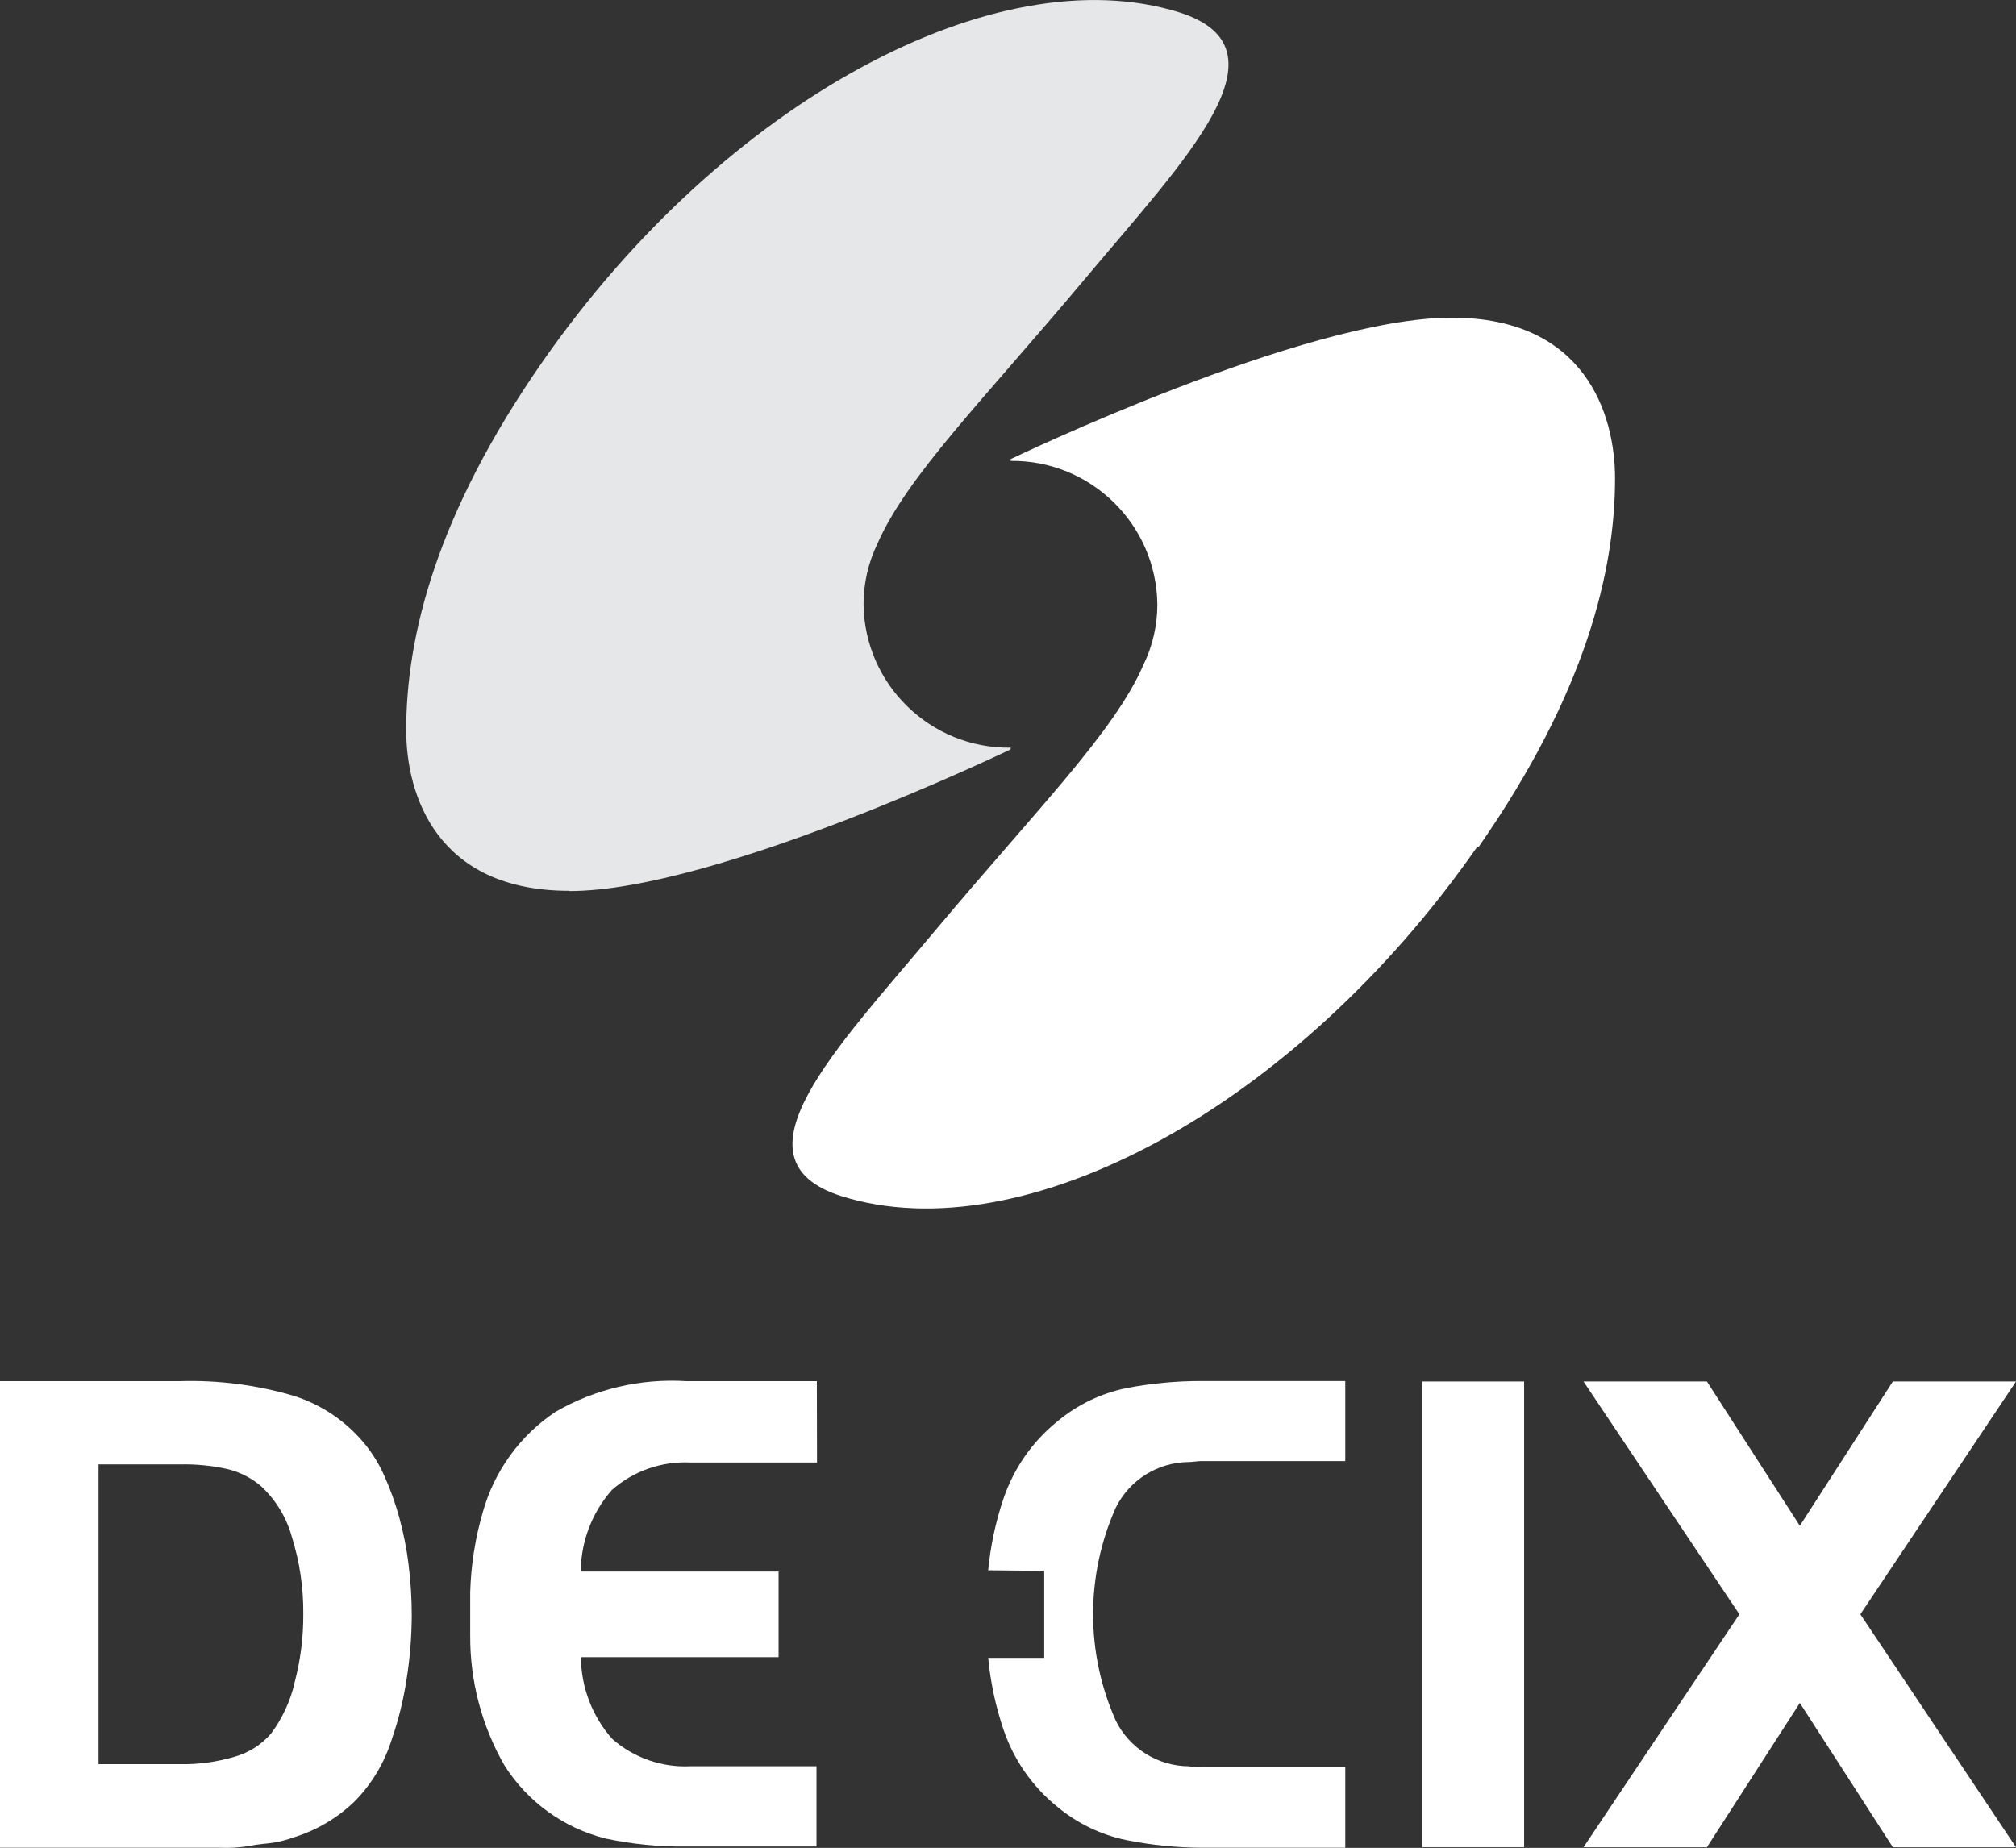
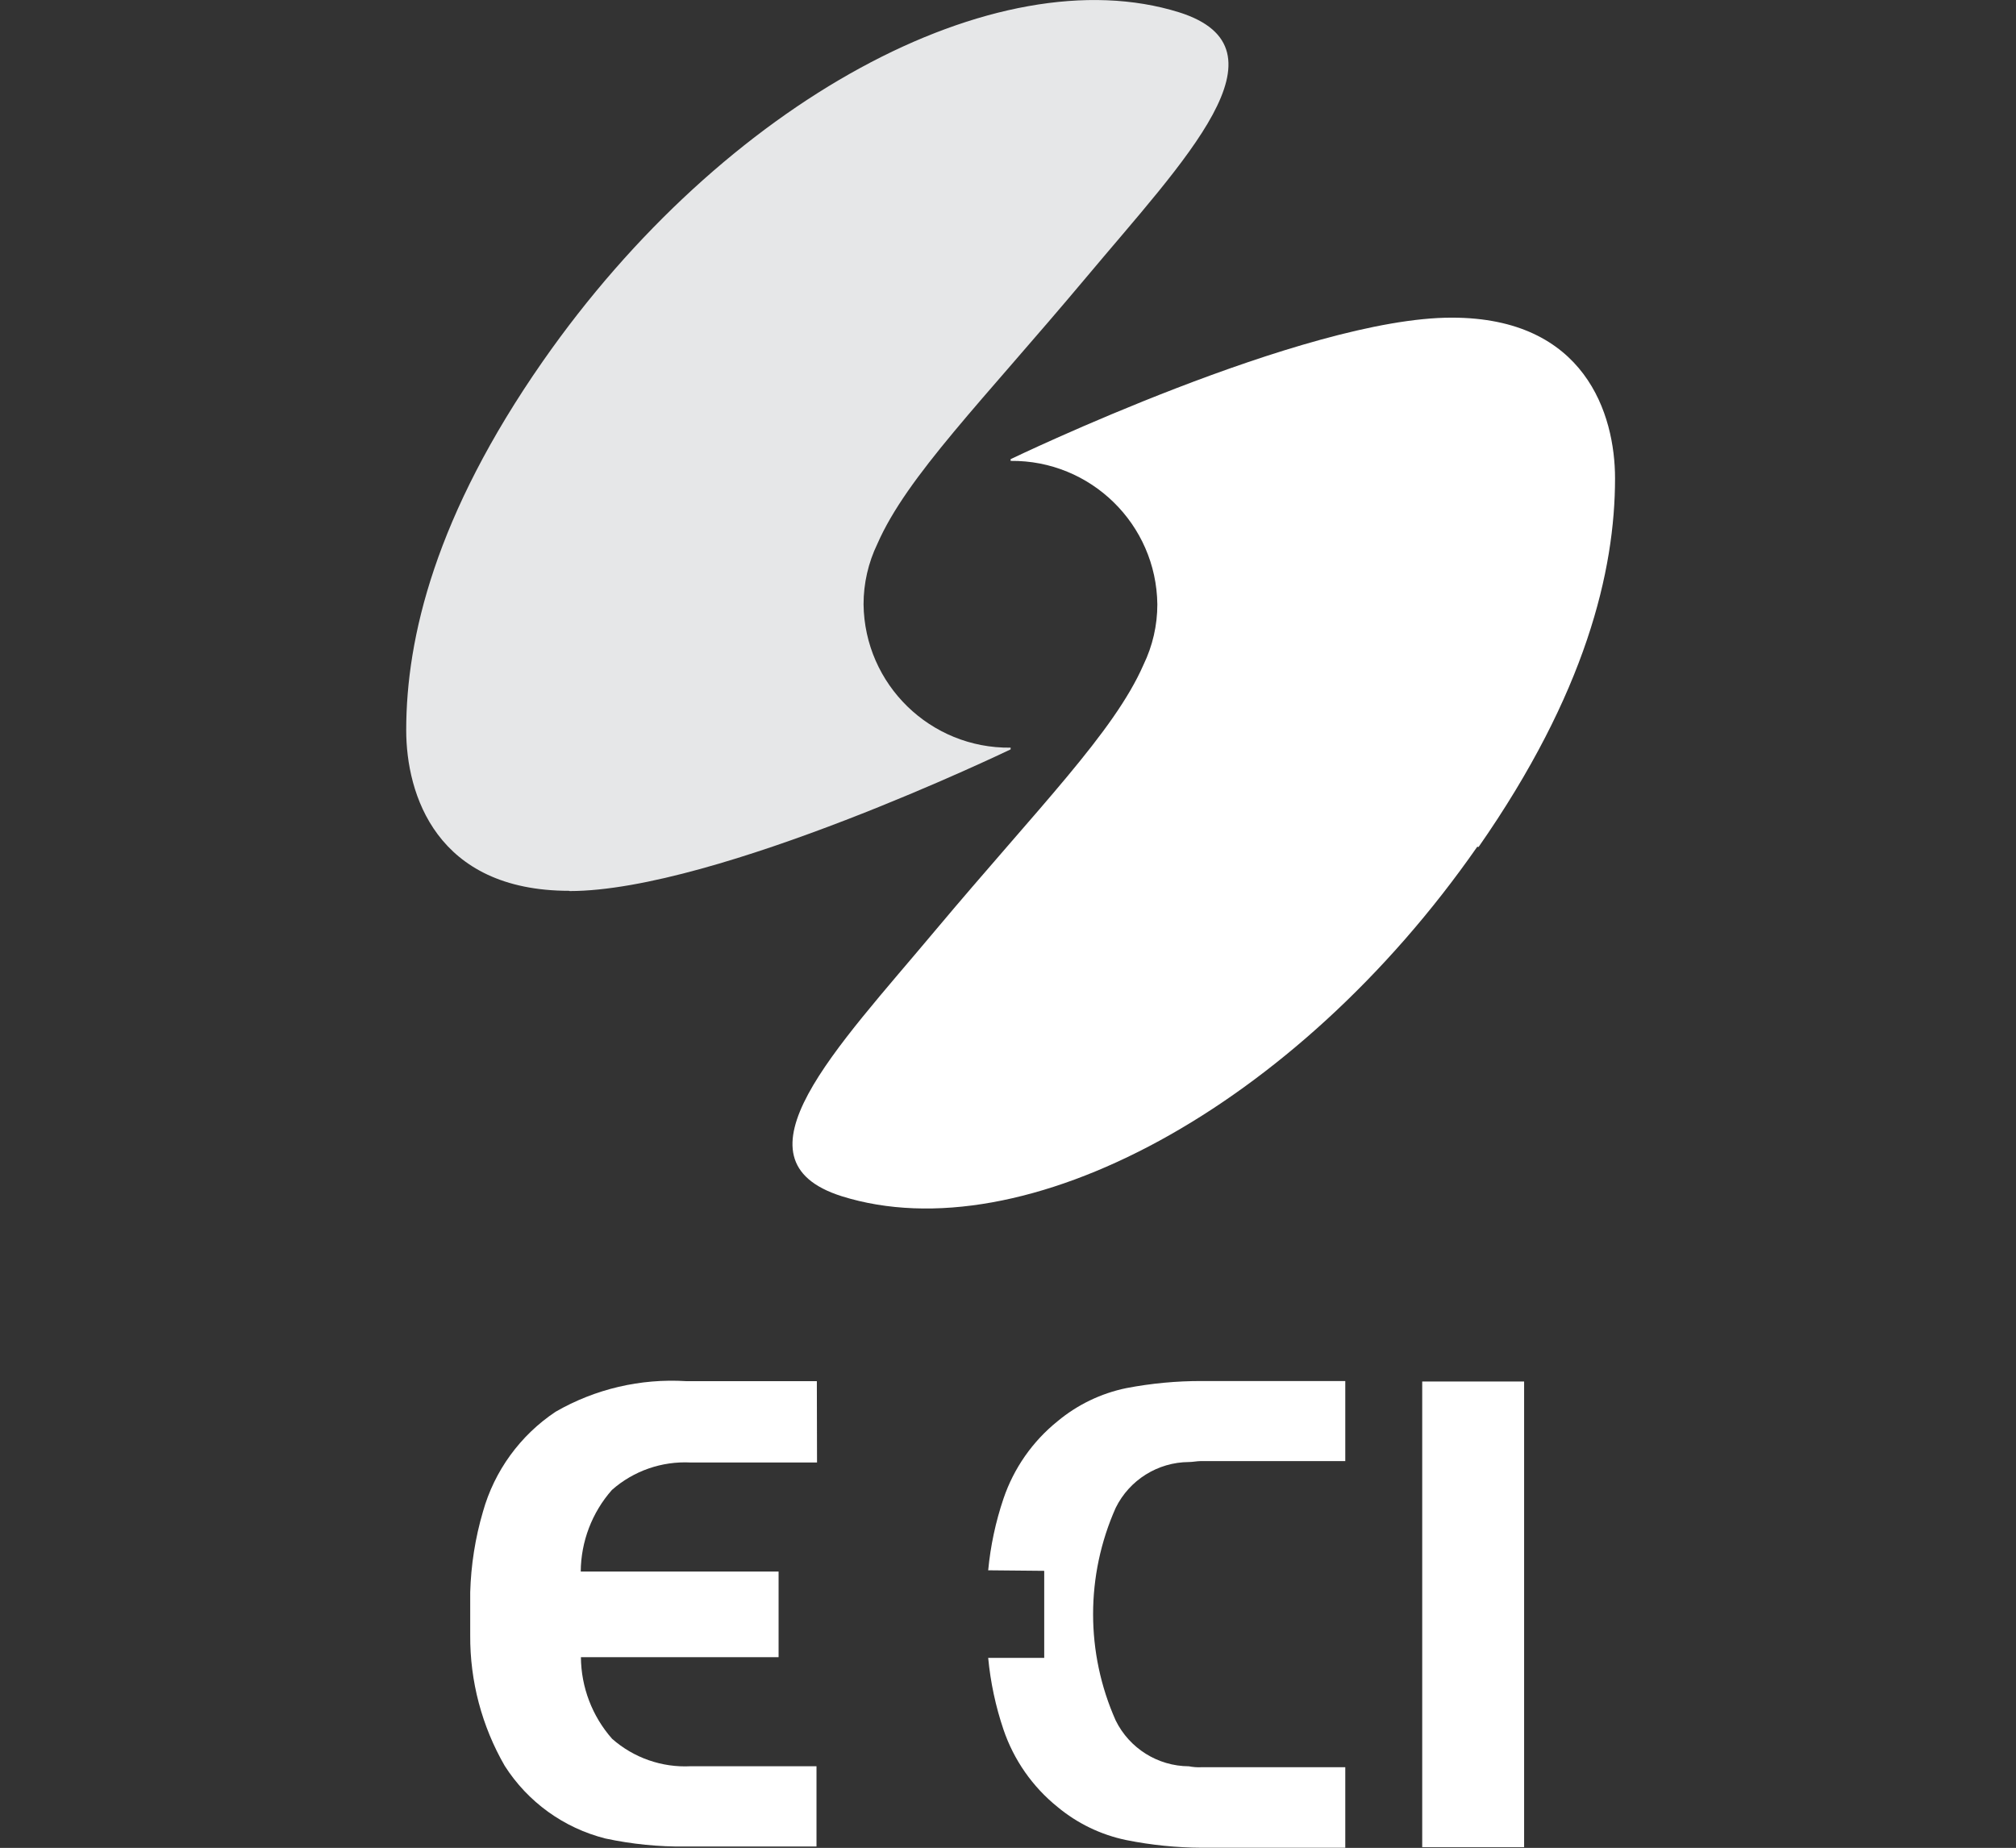
<svg xmlns="http://www.w3.org/2000/svg" id="b" viewBox="0 0 341.45 313.02">
  <rect x="0" y="0" width="341.45" height="313.02" fill="#333333" stroke="none" />
  <g id="c">
    <path d="M96.46,150.94c24.91,0,74.71-24,74.71-24v-.29c-13.58.17-24.74-10.69-24.91-24.28h0c0-3.55.8-7.05,2.34-10.24,5-11.44,17.74-24.12,35.32-45.08,16.69-19.94,35.31-38.79,15.8-44.96-30.95-9.67-77.05,15.01-107.81,59.15-18.15,26.05-23.11,46.76-23.11,62.44,0,10.84,5.06,27.22,27.63,27.22" style="fill:#e6e7e8; stroke-width:0px;" />
    <path d="M250.43,143.47c18.15-26.05,23.11-46.76,23.11-62.44,0-10.84-5.06-27.22-27.63-27.22-24.91-.06-74.74,23.97-74.74,23.97v.29c13.57-.14,24.69,10.74,24.85,24.31,0,3.54-.8,7.03-2.34,10.21-5,11.44-17.74,24.12-35.32,45.08-16.69,19.95-35.28,38.79-15.81,44.96,30.8,9.67,76.89-15.02,107.65-59.19" style="fill:#fff; stroke-width:0px;" />
    <rect x="240.88" y="234.02" width="17.26" height="78.88" style="fill:#fff; stroke-width:0px;" />
    <path d="M176.86,266.11v14.73h-9.49c.39,4.13,1.26,8.21,2.59,12.14,1.75,5.16,4.93,9.71,9.17,13.12,3.36,2.79,7.36,4.72,11.63,5.6,4.23.85,8.53,1.28,12.84,1.3h24.25v-13.64h-24.47c-.68.03-1.36-.03-2.02-.16-5.26-.03-10.06-3.03-12.39-7.75-5.11-11.47-5.11-24.57,0-36.04,2.33-4.72,7.13-7.72,12.39-7.75.66,0,1.36-.16,2.02-.16h24.47v-13.56h-24.25c-4.31-.02-8.61.39-12.84,1.2-4.28.88-8.28,2.81-11.63,5.6-4.24,3.41-7.42,7.96-9.17,13.12-1.33,3.93-2.2,8.01-2.59,12.14l9.48.09Z" style="fill:#fff; stroke-width:0px;" />
-     <path d="M69.21,265.07c-.33-2.7-.86-5.38-1.58-8-.65-2.37-1.47-4.68-2.47-6.92-.82-1.89-1.88-3.67-3.16-5.28-3.1-3.9-7.28-6.8-12.01-8.35-6.34-1.9-12.95-2.76-19.57-2.56H0v79.04h37.24c1.71.07,3.43-.04,5.12-.32,1.45-.32,2.78-.35,3.95-.54,1.16-.19,2.3-.49,3.41-.89,3.88-1.19,7.42-3.28,10.34-6.1,2.93-2.97,5.09-6.61,6.32-10.59,1.13-3.26,1.95-6.61,2.47-10.02.58-3.6.87-7.23.89-10.88,0-2.88-.18-5.75-.54-8.6ZM49.89,285.11c-.73,3.07-2.07,5.97-3.95,8.51-1.6,1.87-3.71,3.23-6.07,3.92-3.07.93-6.27,1.37-9.49,1.3h-13.69v-50.78h13.72c2.77-.07,5.55.21,8.25.82,2.04.52,3.93,1.49,5.53,2.85,2.52,2.33,4.34,5.32,5.25,8.63,1.33,4.24,1.98,8.67,1.93,13.12.02,3.92-.48,7.82-1.49,11.6v.03Z" style="fill:#fff; stroke-width:0px;" />
    <path d="M138.35,233.96h-22.13c-7.73-.48-15.42,1.32-22.13,5.19-5.99,4-10.36,10.01-12.3,16.95-1.3,4.43-2.02,9.01-2.15,13.63v7.27c-.05,7.77,1.97,15.41,5.85,22.13,3.9,6.12,10,10.52,17.04,12.3,4.48.96,9.05,1.42,13.63,1.36h22.13v-13.6h-21.31c-4.87.25-9.65-1.42-13.31-4.65-3.37-3.82-5.24-8.73-5.28-13.82h33.48v-14.51h-33.51c.04-5.09,1.91-10,5.28-13.82,3.67-3.24,8.46-4.9,13.34-4.65h21.4l-.03-13.79Z" style="fill:#fff; stroke-width:0px;" />
-     <polygon points="315.09 273.45 341.45 234.02 320.59 234.02 304.84 258.46 289.1 234.02 268.2 234.02 294.6 273.45 268.2 312.91 289.1 312.91 304.84 288.47 320.59 312.91 341.45 312.91 315.09 273.45" style="fill:#fff; stroke-width:0px;" />
  </g>
</svg>